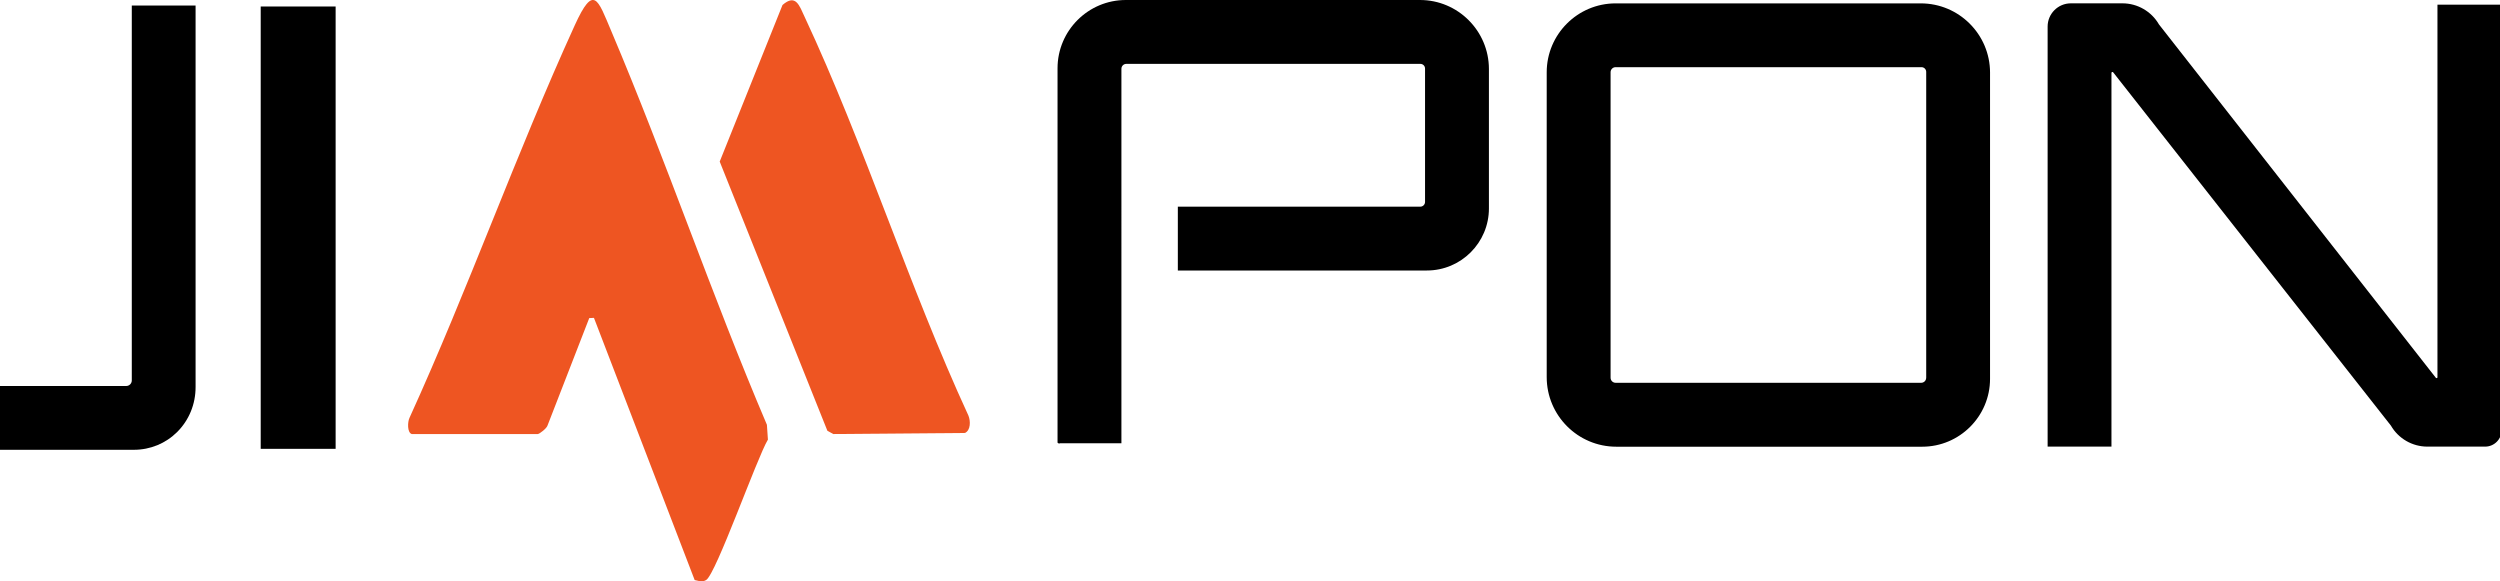
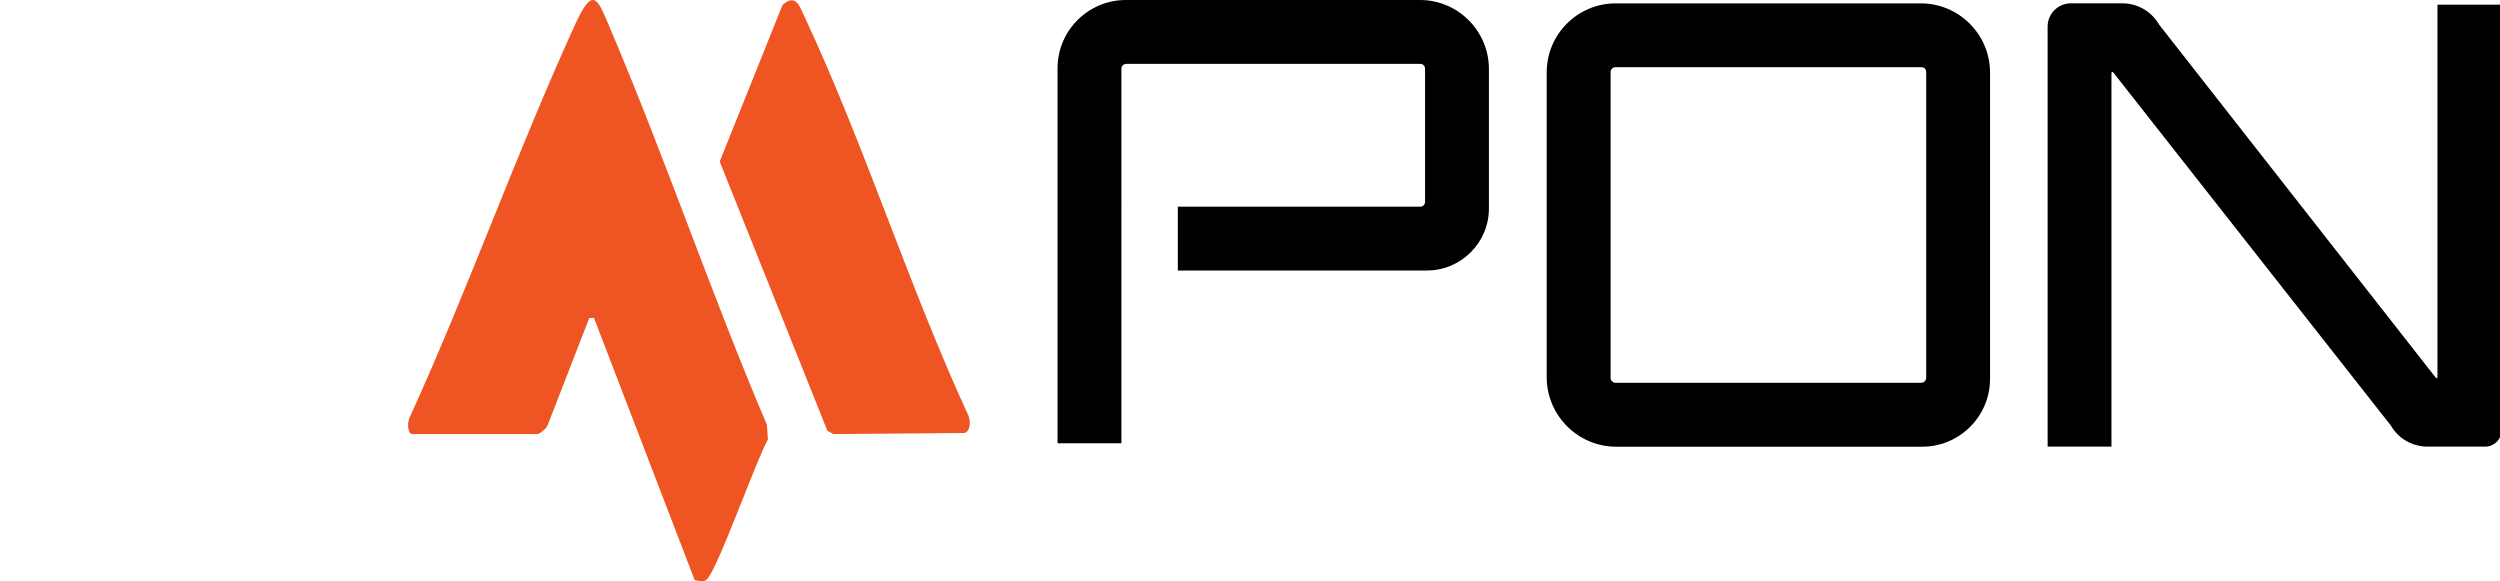
<svg xmlns="http://www.w3.org/2000/svg" id="_图层_1" data-name="图层 1" viewBox="0 0 600 139.55">
  <defs>
    <style> .cls-1 { fill: #e52; } </style>
  </defs>
  <g>
    <path class="cls-1" d="M98.82,104.17c-1.11-.35-1.01-2.89-.55-3.87,14.11-30.96,25.57-63.32,39.68-94.25,4.57-10.02,5.51-6.24,8.79,1.49,13.19,31.12,24.06,63.3,37.32,94.41l.24,3.56c-2.63,4.34-12.44,32.24-14.82,33.69-.43.26-.87.37-1.37.33l-1.39-.32-24.17-62.92-1.13.05-10.01,25.77c-.17.67-1.94,2.06-2.35,2.06h-30.24Z" />
-     <path class="cls-1" d="M187.8,1.2c3.19-2.79,4.05.15,5.31,2.85,14.42,30.83,25.01,64.69,39.32,95.71.51,1.28.56,3.47-.83,4.15l-31.61.26-1.42-.79-25.84-64.6L187.8,1.2Z" />
+     <path class="cls-1" d="M187.8,1.2c3.19-2.79,4.05.15,5.31,2.85,14.42,30.83,25.01,64.69,39.32,95.71.51,1.28.56,3.47-.83,4.15l-31.61.26-1.42-.79-25.84-64.6L187.8,1.2" />
  </g>
  <g>
-     <path d="M31.63,91.3c0,.74-.6,1.34-1.34,1.34H-.38v15.31h32.51c3.95,0,7.65-1.53,10.42-4.3,2.84-2.85,4.4-6.68,4.39-10.79V1.33h-15.31v89.97Z" />
    <path d="M584.99,1.12v89.42c0,.14-.1.19-.15.2-.04.01-.15.04-.24-.07L518.15,5.86c-1.8-3.12-5.15-5.06-8.75-5.06h-12.4c-3.07,0-5.57,2.5-5.57,5.57v100.82h15.32V17.51c0-.15.11-.21.16-.22.05-.02.17-.04.26.08l66.65,84.78c1.8,3.11,5.14,5.04,8.74,5.04h13.88c2.17,0,3.94-1.77,3.94-3.94V1.12h-15.39Z" />
    <path d="M460.98.81h-73.23c-9.12,0-16.54,7.42-16.54,16.54v73.16c0,9.21,7.49,16.7,16.7,16.7h73.42c8.97,0,16.28-7.3,16.28-16.28V17.43c0-9.17-7.46-16.62-16.62-16.62ZM462.28,90.68c0,.66-.54,1.19-1.19,1.19h-73.35c-.66,0-1.2-.54-1.2-1.2V17.32c0-.66.54-1.2,1.2-1.2h73.42c.62,0,1.13.51,1.13,1.13v73.42Z" />
-     <rect x="62.57" y="1.56" width="17.98" height="106.16" />
    <path d="M340.8,0h-70.6c-9.04,0-16.39,7.35-16.39,16.39v89.86s.35.22.35.22l.19-.08h14.79V16.5c0-.65.53-1.17,1.17-1.17h70.58c.62,0,1.12.5,1.12,1.12v32.01c0,.63-.51,1.14-1.14,1.14h-58.19v15.32h59.77c8.21,0,14.89-6.68,14.89-14.89V16.53C357.32,7.42,349.91,0,340.8,0Z" />
  </g>
</svg>